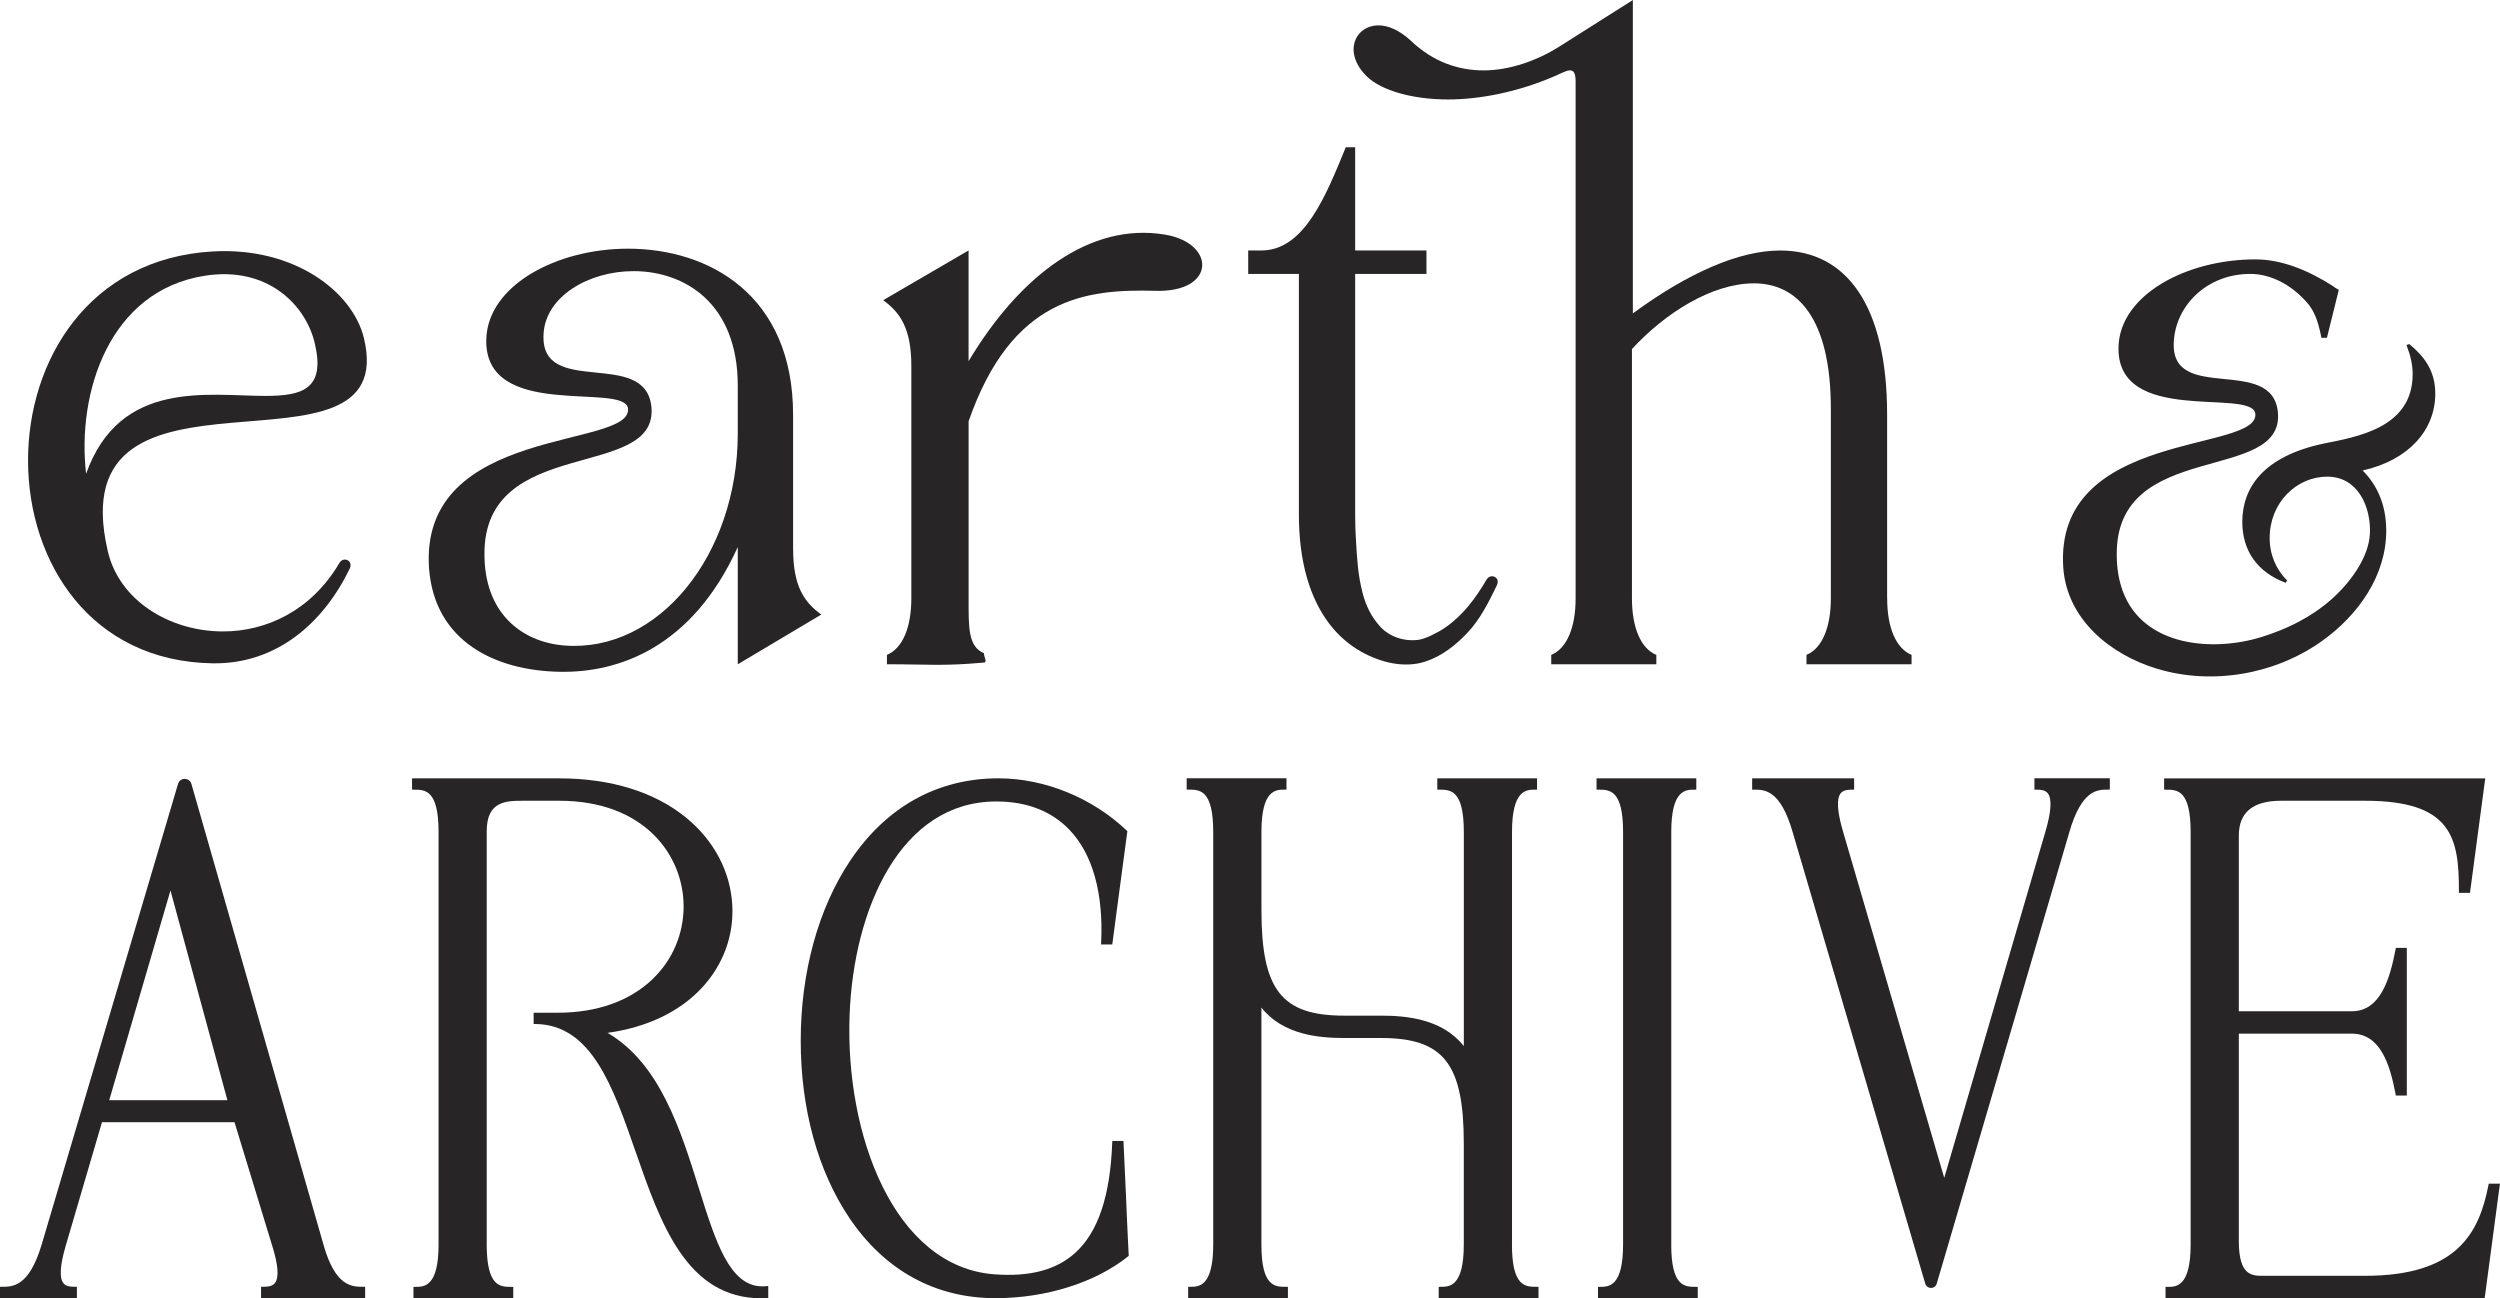
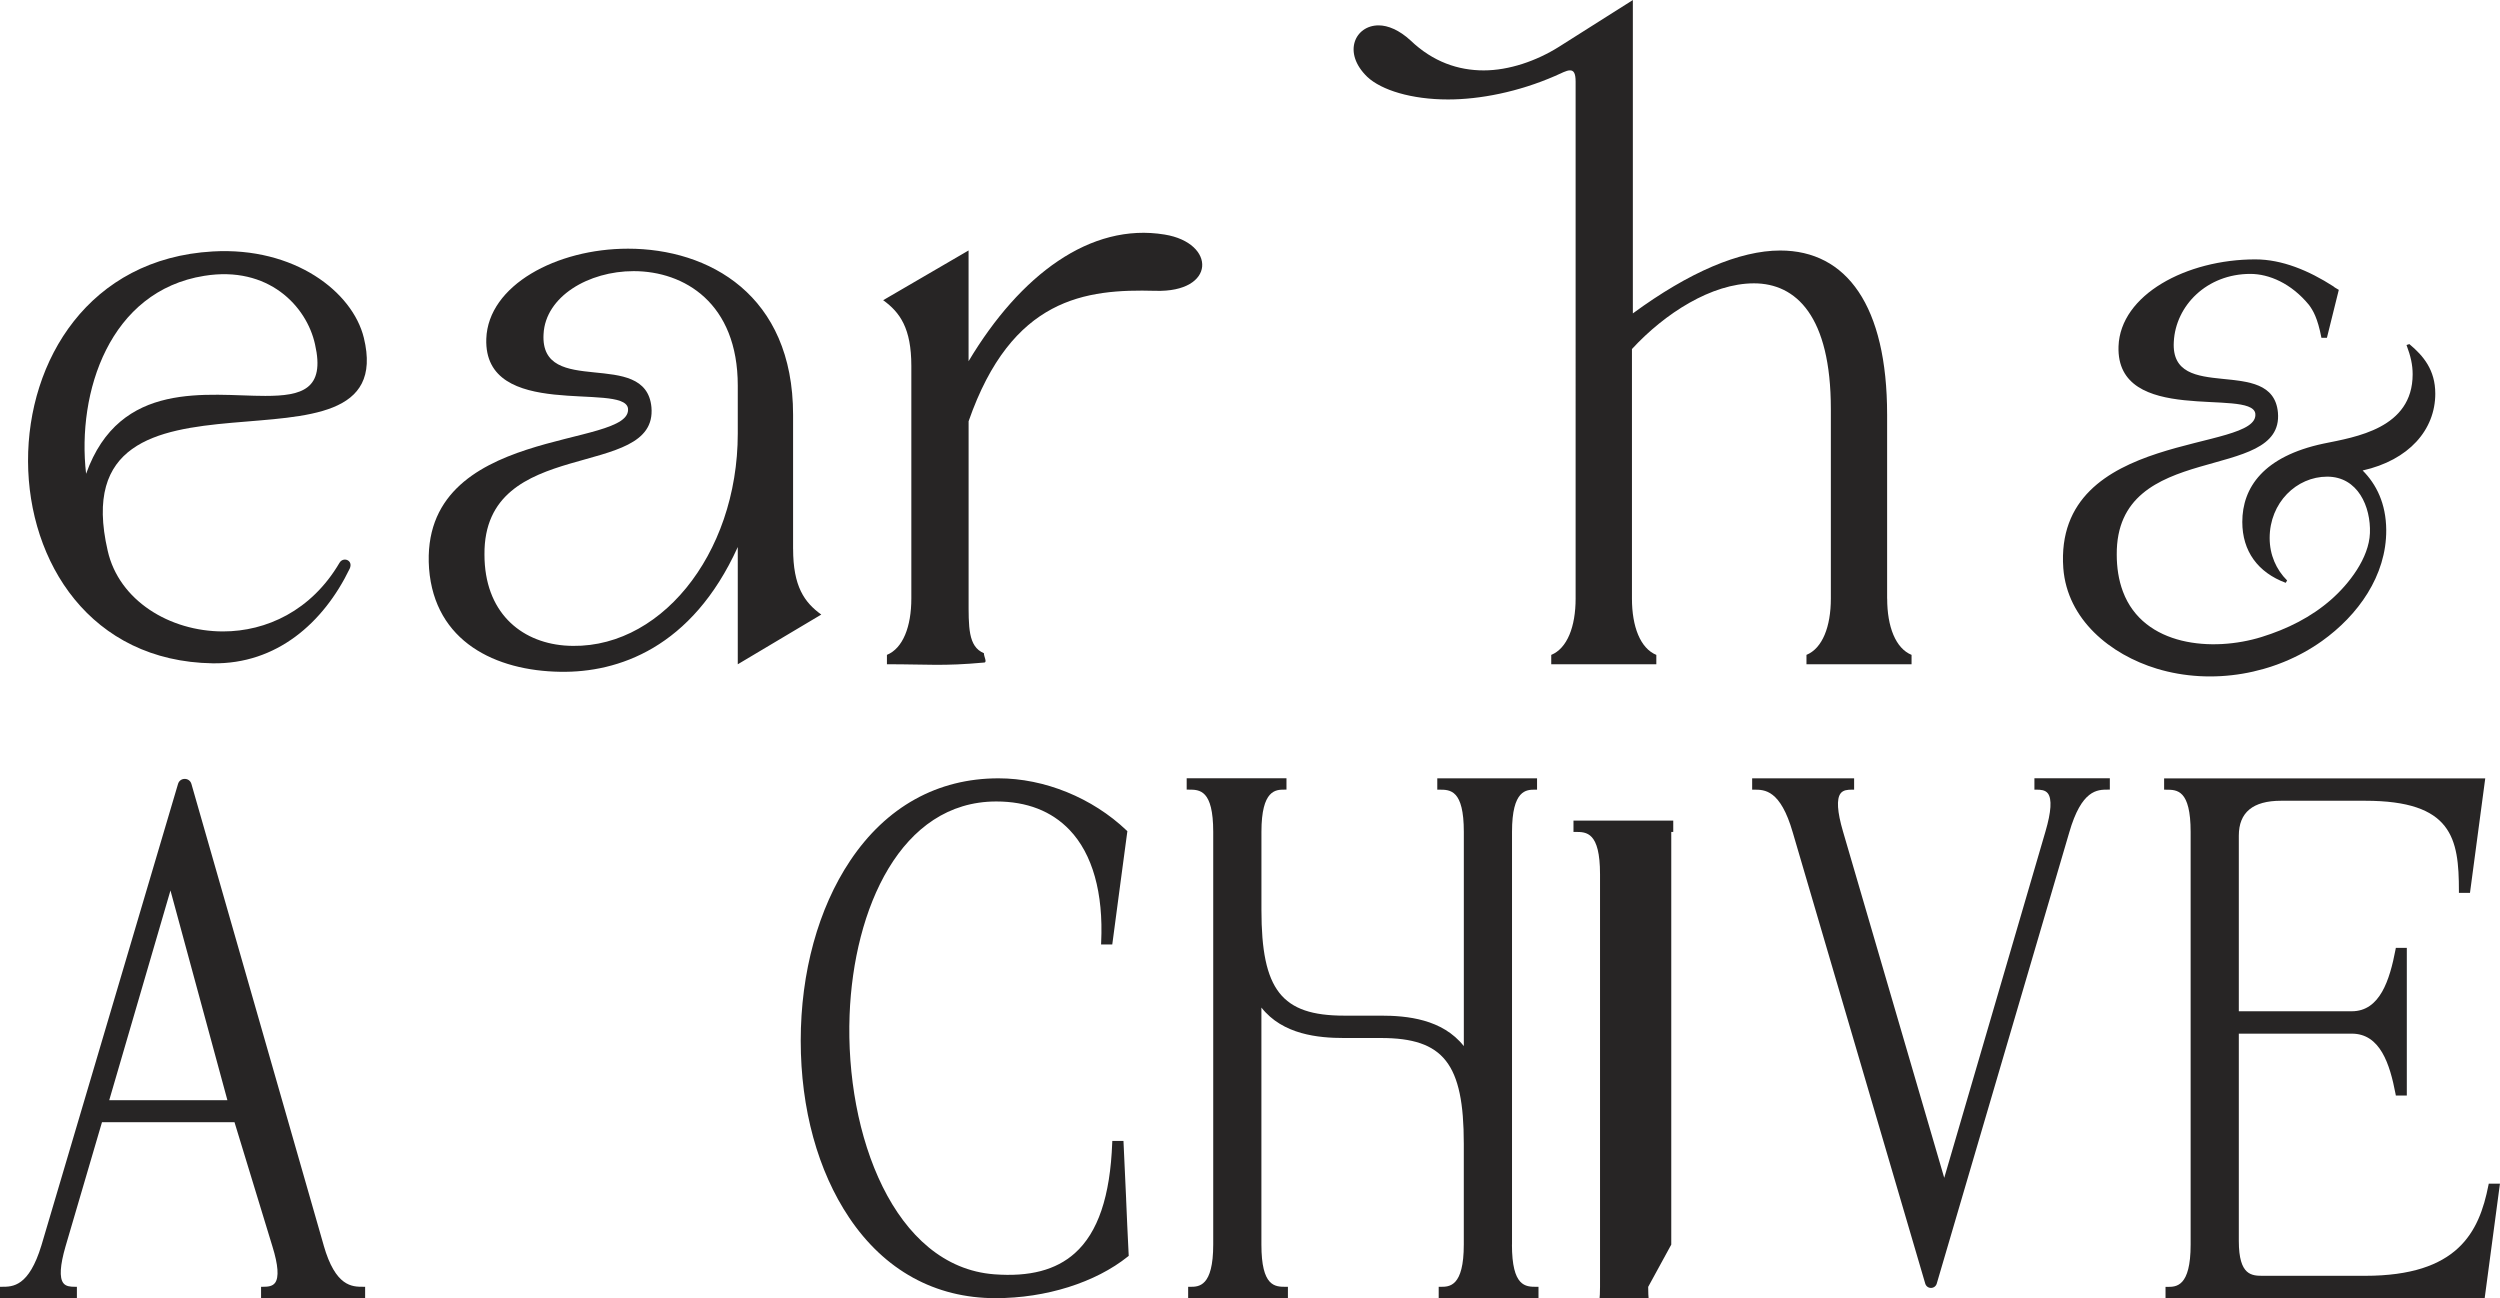
<svg xmlns="http://www.w3.org/2000/svg" id="Layer_1" viewBox="0 0 831.69 431.88">
  <defs>
    <style>
      .cls-1 {
        fill: #272525;
      }
    </style>
  </defs>
  <path class="cls-1" d="M74.21,210.06c14.36,0,29.35-6.87,38.71-22.79,1.24-2.18,4.68-.93,3.43,1.88-8.74,18.1-24.34,31.83-45.57,31.52-81.46-1.24-82.4-132.34,0-137.02,27.16-1.56,46.51,13.42,50.26,28.72,12.8,52.44-101.75-.63-85.21,70.85,3.74,16.55,20.6,26.84,38.39,26.84ZM88.26,131.71c12.17,0,19.97-2.18,16.54-17.16-2.81-12.8-15.61-26.22-36.83-22.79-31.53,5-42.46,38.71-39.33,65.86,11.24-31.53,40.58-25.91,59.62-25.91Z" />
  <path class="cls-1" d="M263.85,182.6c0,12.48,3.74,17.79,9.37,21.85l-27.78,16.54v-39.01c-15.29,33.71-39.95,41.82-59,41.51-21.53-.31-41.82-9.98-43.7-34.33-3.43-48.07,68.04-39.65,66.17-53.37-1.57-8.74-48.07,4.37-47.13-23.1.63-17.79,23.41-29.96,47.13-29.96,26.84,0,54.93,15.29,54.93,55.25v44.64ZM245.44,128.28c0-27.47-17.8-38.08-34.65-38.08-14.98,0-29.33,8.43-29.96,20.92-1.25,21.53,34.02,4.37,35.89,24.35,2.18,24.66-55.87,9.05-55.55,49,0,19.04,11.86,29.03,26.52,30.27,31.21,2.5,57.75-29.96,57.75-70.54v-15.92Z" />
  <path class="cls-1" d="M322.22,120.17c17.16-28.72,40.57-46.2,65.23-42.14,17.16,2.8,17.16,19.35-3.12,18.72-23.1-.63-47.75,2.18-62.1,43.39v58.99c0,9.37-.22,15.98,5.09,18.17,0,1.24,1.24,3.12,0,3.12-13.74,1.25-18.52.56-32.26.56v-3.12c5.31-2.18,8.12-9.37,8.12-18.73v-77.41c0-12.48-3.75-17.79-9.37-21.85l28.41-16.55v36.84Z" />
  <path class="cls-1" d="M627.82,199.13c0,9.37,2.8,16.55,8.11,18.73v3.12h-34.96v-3.12c5.3-2.18,8.11-9.37,8.11-18.73v-63.05c0-30.9-11.55-41.82-25.59-41.82s-29.66,9.99-40.58,21.85v83.03c0,9.37,2.81,16.55,8.11,18.73v3.12h-34.96v-3.12c5.3-2.18,8.11-9.37,8.11-18.73V27.16c0-2.81-.63-3.75-1.87-3.75s-2.8.94-4.99,1.87c-12.18,5.31-24.98,7.81-35.58,7.81-12.18,0-22.17-3.12-26.84-7.49-8.43-8.11-4.06-17.16,3.74-17.16,3.12,0,6.86,1.56,10.61,5,7.49,7.18,15.92,9.98,24.35,9.98s17.48-3.12,24.96-7.8l24.66-15.61v104.25c18.73-13.74,35.58-20.92,49.01-20.92,22.15,0,35.58,18.42,35.58,54.63v61.17Z" />
-   <path class="cls-1" d="M494.54,192.82c-3.68,6.26-7.81,11.86-13.8,15.99-2.35,1.62-6.48,3.68-8.57,4-4.79.74-9.8-.86-12.99-4.33-2.86-3.1-4.76-6.88-5.86-11.13-1.63-6.32-1.83-11.31-2.23-17.63-.18-2.89-.26-5.79-.26-8.68v-79.9h23.72v-7.81h-23.72v-34.33h-3.12c-6.55,15.92-13.74,34.33-28.09,34.33h-4.37v7.81h16.86v79.9c0,7.23.73,14.52,2.77,21.47,1.57,5.37,3.95,10.55,7.35,15.01,2.86,3.74,6.42,6.92,10.52,9.23,6.3,3.56,14.2,5.64,21.29,3.38,5.56-1.78,10.17-5.45,14.09-9.56,4.25-4.47,7.17-10.32,9.85-15.87,1.25-2.81-2.18-4.06-3.43-1.88Z" />
  <path class="cls-1" d="M810.16,130.95c0-7.85-3.92-12.56-8.63-16.48l-.94.31c1.41,3.77,2.04,6.59,2.04,9.73,0,18.05-18.99,20.88-29.67,23.07-19.94,4.24-27,14.6-27,26.06,0,9.73,5.18,16.8,14.44,20.25l.47-.78c-3.61-3.61-5.81-8.48-5.81-14.13,0-11.77,8.95-20.41,19.15-20.41s14.53,9.99,14.21,18.76c-.3,8.34-6.97,16.92-12.86,22.1-6.69,5.89-14.62,9.82-23.18,12.48-16.3,5.06-39.27,3.17-46.13-15.1-1.47-3.92-2.06-8.12-2.06-12.29-.31-38.56,55.73-23.5,53.62-47.3-1.8-19.28-35.85-2.71-34.64-23.5.6-12.06,11-22.6,25.46-22.6,6.19,0,13.59,3.1,19.52,10.33,1.3,1.78,2.86,4.25,4.13,10.92h1.83s3.95-15.94,3.95-15.94c-.58-.4-1.32-.69-1.81-1.17-8.17-5.25-17.06-8.97-25.97-8.97-22.89,0-44.89,11.75-45.5,28.92-.91,26.52,43.98,13.86,45.5,22.3,1.81,13.25-67.18,5.12-63.87,51.52,1.31,17.07,15.64,28.72,31.1,33.42,18.39,5.58,39.31,1.95,54.93-9.18,12-8.55,21.5-21.75,21.4-36.97-.06-8.79-3.3-15.23-7.85-19.78,15.38-3.45,24.17-13.5,24.17-25.59Z" />
-   <path class="cls-1" d="M253.56,427.94c-10.86,0-15.58-15.09-21.01-32.46-6.13-19.61-13.04-41.74-30.44-51.87,13.13-1.83,23.96-7,31.4-15,7.08-7.61,10.67-17.4,10.1-27.55-.62-11.13-6.07-21.44-15.35-29.04-10.46-8.55-25.06-13.08-42.23-13.08h-48.95v3.77h.66c3.64,0,8.16,0,8.16,14.06v137.29c0,14.05-4.81,14.05-7.69,14.05h-.66v3.77h33.2v-3.77h-.66c-3.64,0-8.17,0-8.17-14.05v-137.54c0-10.13,6.56-10.13,12.34-10.13h11.76c28.44,0,41.4,18.22,41.4,35.14,0,9.25-3.7,17.88-10.42,24.29-7.61,7.25-18.48,11.09-31.46,11.09h-8.01v3.75h.65c18.58.24,25.71,20.74,33.26,42.45,8.35,24,16.98,48.81,41.95,48.81.51,0,1.03-.01,1.56-.03l.63-.03v-4.06l-.73.08c-.45.05-.88.07-1.3.07Z" />
  <path class="cls-1" d="M374.64,398.91c-.25-5.67-.49-11.37-.86-18.72l-.03-.63h-3.71l-.03.63c-.67,17.83-4.74,29.84-12.44,36.72-6.28,5.61-15.04,7.91-26.82,7.02-33.29-2.54-49.63-46.35-48.11-86.29,1.35-35.35,16.96-71.01,48.8-71.01,10.18,0,18.39,3.19,24.39,9.48,7.64,8.01,11.27,20.94,10.5,37.4l-.03.69h3.72l.08-.57c.9-6.61,1.59-11.89,2.26-17.03.8-6.11,1.58-12.02,2.64-19.75l.05-.33-.25-.24c-11.39-10.86-27.32-17.35-42.63-17.35-20.3,0-37.36,9.48-49.35,27.42-10.6,15.86-16.44,37.12-16.44,59.87s5.72,43.36,16.11,58.85c11.76,17.53,28.6,26.8,48.7,26.8,16.78,0,33.25-5.19,44.05-13.87l.26-.21-.02-.33c-.37-7.24-.61-12.88-.85-18.55Z" />
  <path class="cls-1" d="M503.01,414.05v-137.29c0-14.06,4.8-14.06,7.67-14.06h.66v-3.77h-33.19v3.77h.66c3.64,0,8.17,0,8.17,14.06v71.26c-7.11-9.04-19.01-10.14-27.54-10.14h-12.26c-20.84,0-27.53-8.54-27.53-35.14v-25.99c0-14.06,4.8-14.06,7.67-14.06h.66v-3.77h-33.2v3.77h.66c3.64,0,8.17,0,8.17,14.06v137.29c0,14.05-4.81,14.05-7.68,14.05h-.66v3.77h33.19v-3.77h-.66c-3.64,0-8.16,0-8.16-14.05v-78.85c7.1,9.04,19,10.13,27.53,10.13h12.26c20.85,0,27.54,8.54,27.54,35.14v33.58c0,14.05-4.81,14.05-7.69,14.05h-.66v3.77h33.2v-3.77h-.66c-3.64,0-8.17,0-8.17-14.05Z" />
-   <path class="cls-1" d="M555.99,414.05v-137.29c0-14.06,4.8-14.06,7.67-14.06h.66v-3.77h-33.19v3.77h.66c3.64,0,8.17,0,8.17,14.06v137.29c0,14.05-4.81,14.05-7.69,14.05h-.66v3.77h33.19v-3.77h-.66c-3.64,0-8.16,0-8.16-14.05Z" />
+   <path class="cls-1" d="M555.99,414.05v-137.29h.66v-3.77h-33.19v3.77h.66c3.64,0,8.17,0,8.17,14.06v137.29c0,14.05-4.81,14.05-7.69,14.05h-.66v3.77h33.19v-3.77h-.66c-3.64,0-8.16,0-8.16-14.05Z" />
  <path class="cls-1" d="M676.78,262.7h.66c1.47,0,2.97.1,3.85,1.26,1.38,1.84,1.11,6.08-.8,12.61l-33.69,115.27-33.69-115.27c-1.91-6.53-2.18-10.77-.8-12.61.87-1.16,2.38-1.26,3.85-1.26h.66v-3.77h-33.92v3.77h.66c3.48,0,8.75,0,12.85,14.24l44.07,150.08c.26.87,1.01,1.44,1.91,1.44s1.66-.57,1.92-1.44l44.08-150.09c4.1-14.24,9.36-14.24,12.84-14.24h.66v-3.77h-25.09v3.77Z" />
  <path class="cls-1" d="M827.95,393.78l-.11.53c-3.08,15.64-10.19,30.12-41.03,30.12h-33.84c-3.83,0-8.17,0-8.17-11.59v-68.97h37.59c9.46,0,12.66,10.14,14.55,20.05l.1.54h3.65v-49.13h-3.65l-.1.54c-1.94,10.16-5.18,20.55-14.55,20.55h-37.59v-58.43q0-11.6,14.05-11.6h27.96c28.97,0,31.21,12.43,31.21,29.99v.66h3.68l4.98-37.35.1-.75h-106.83v3.77h.66c3.64,0,8.16,0,8.16,14.06v137.29c0,14.05-4.81,14.05-7.69,14.05h-.66v3.77h106.17l5.08-38.1h-3.74Z" />
  <path class="cls-1" d="M107.68,414.29l-44-153.49c-.29-1.02-1.16-1.68-2.22-1.68h-.01c-1.05,0-1.92.65-2.22,1.66L13.79,414.28c-4.19,13.8-9.57,13.8-13.14,13.8h-.66v3.82h25.59v-3.82h-.66c-1.49,0-3.01-.1-3.87-1.25-1.33-1.78-1.08-5.88.75-12.18l12.13-41.33h44.08l12.62,41.34c1.93,6.22,2.22,10.29.88,12.11-.89,1.2-2.47,1.31-4,1.31h-.66v3.82h34.62v-3.82h-.66c-3.66,0-9.2,0-13.14-13.79ZM75.65,366h-39.31l20.37-69.76,18.94,69.76Z" />
</svg>